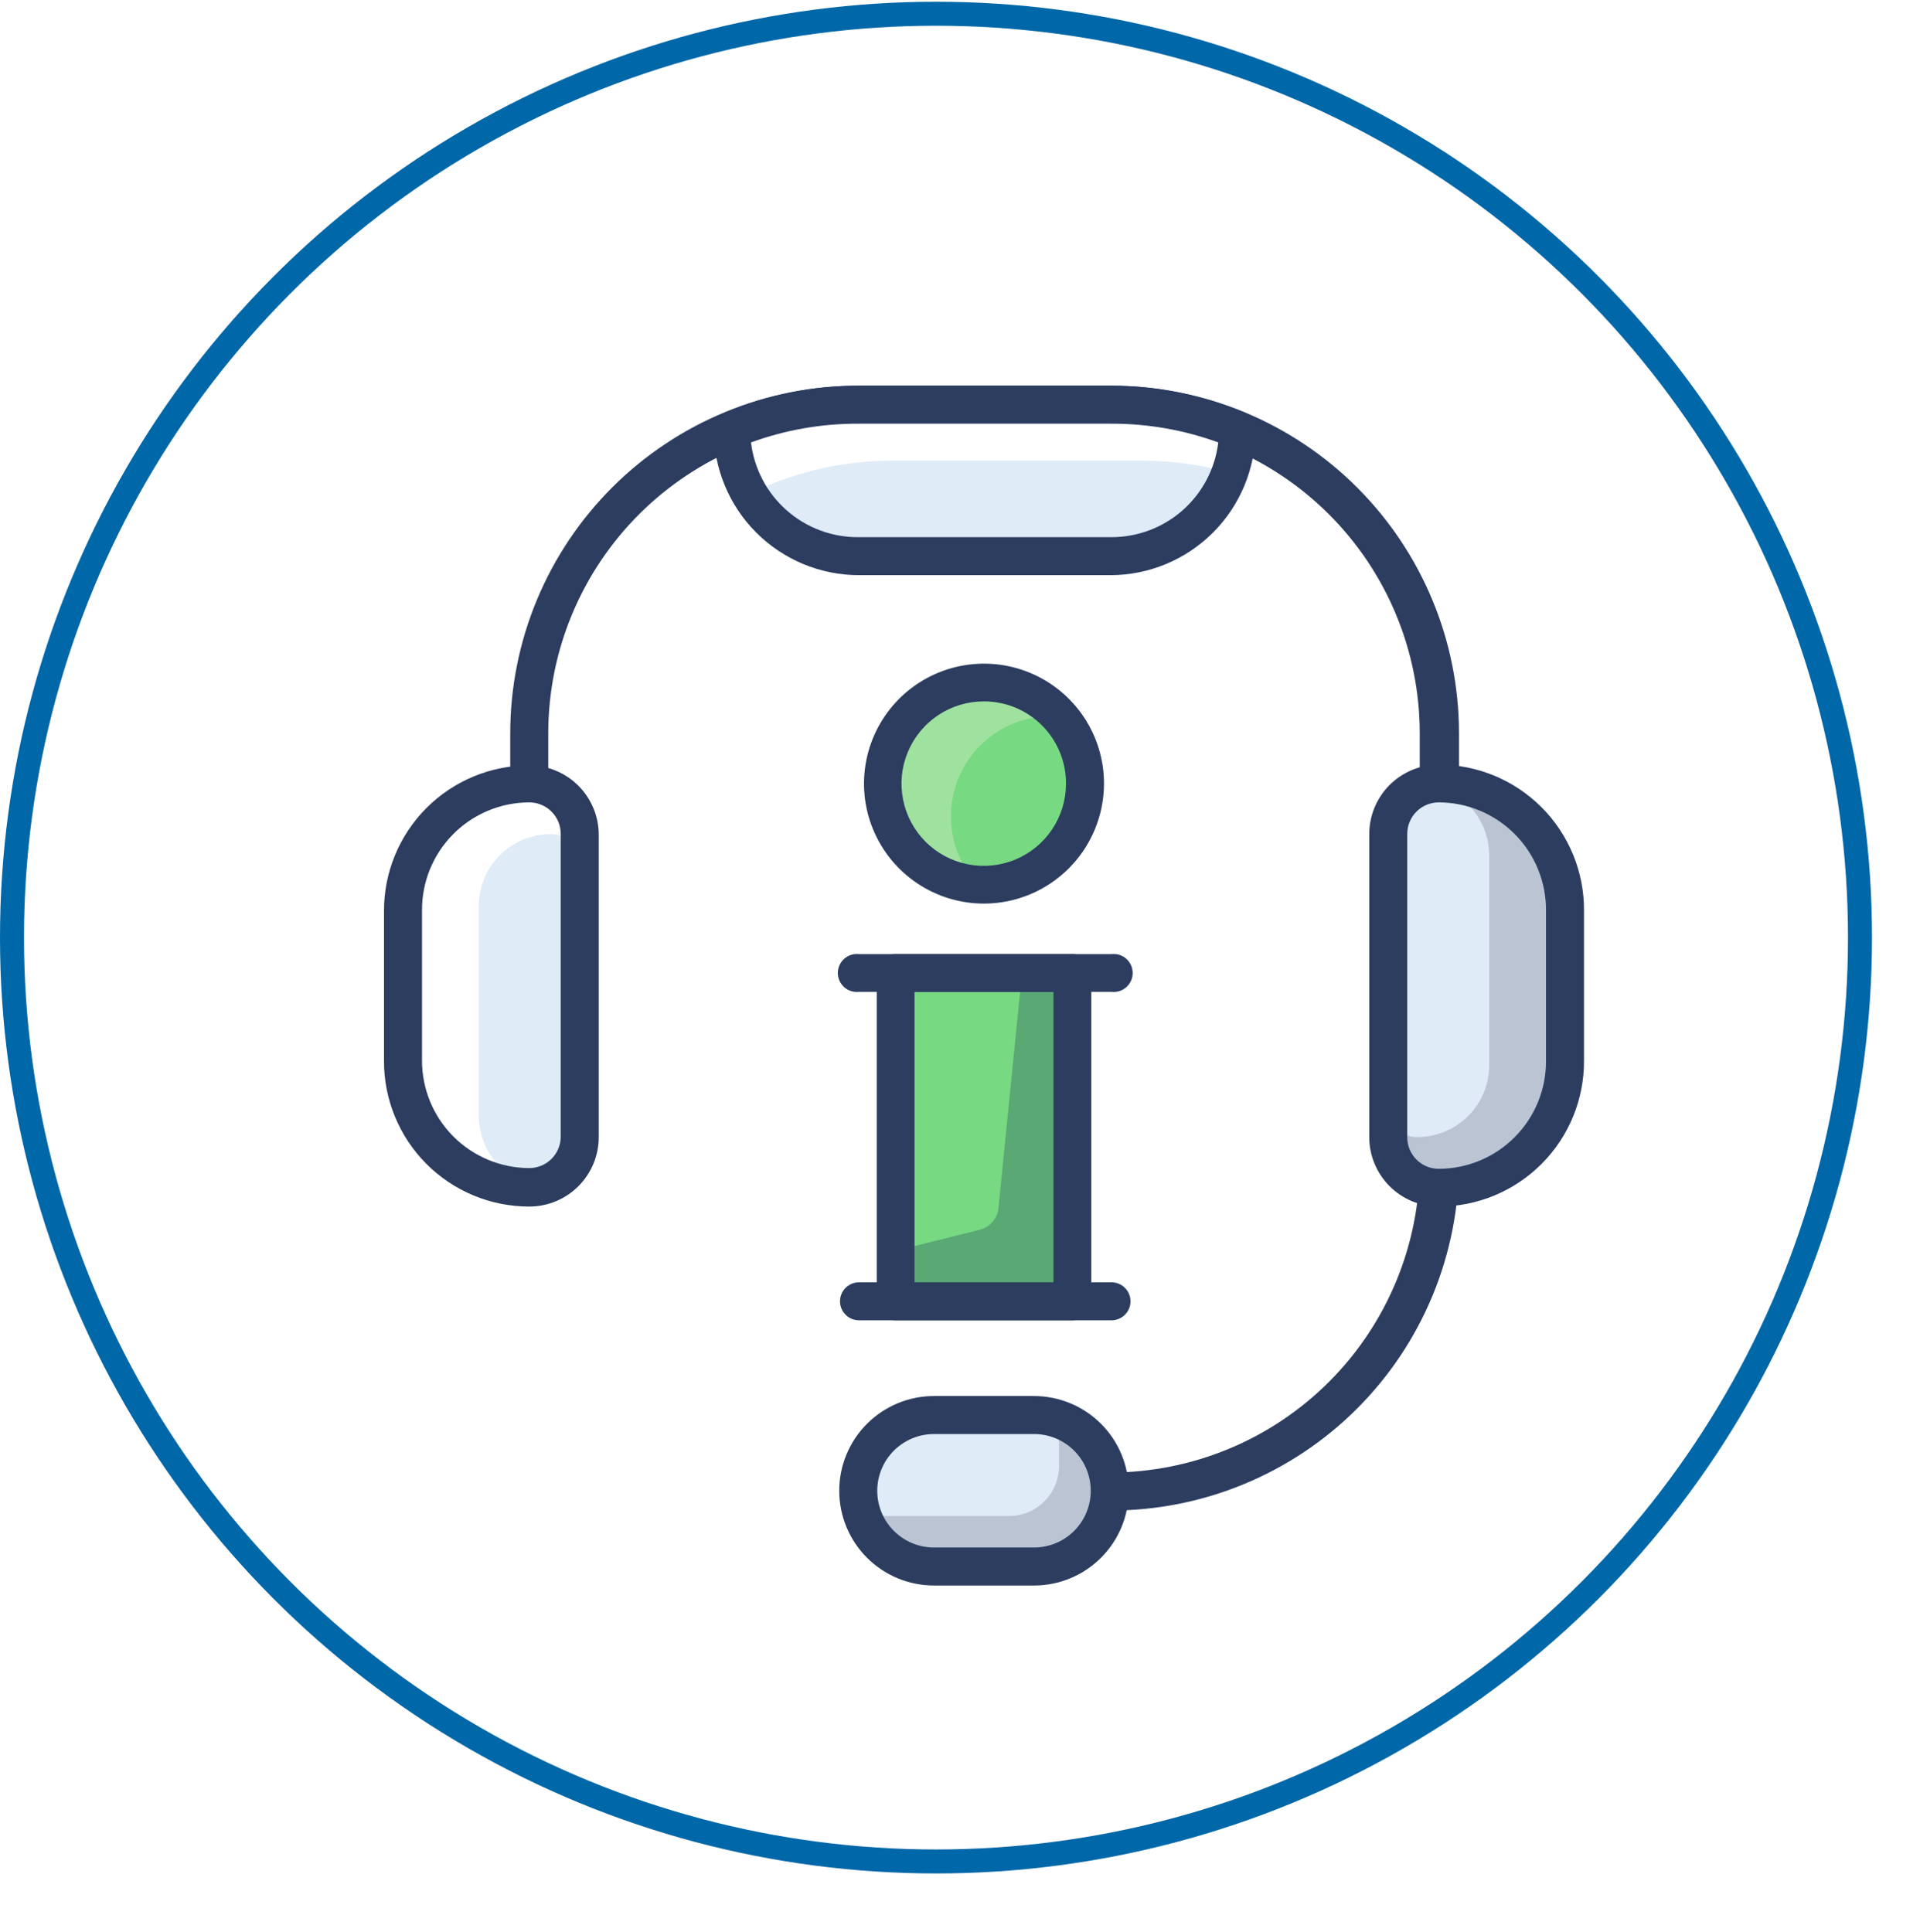
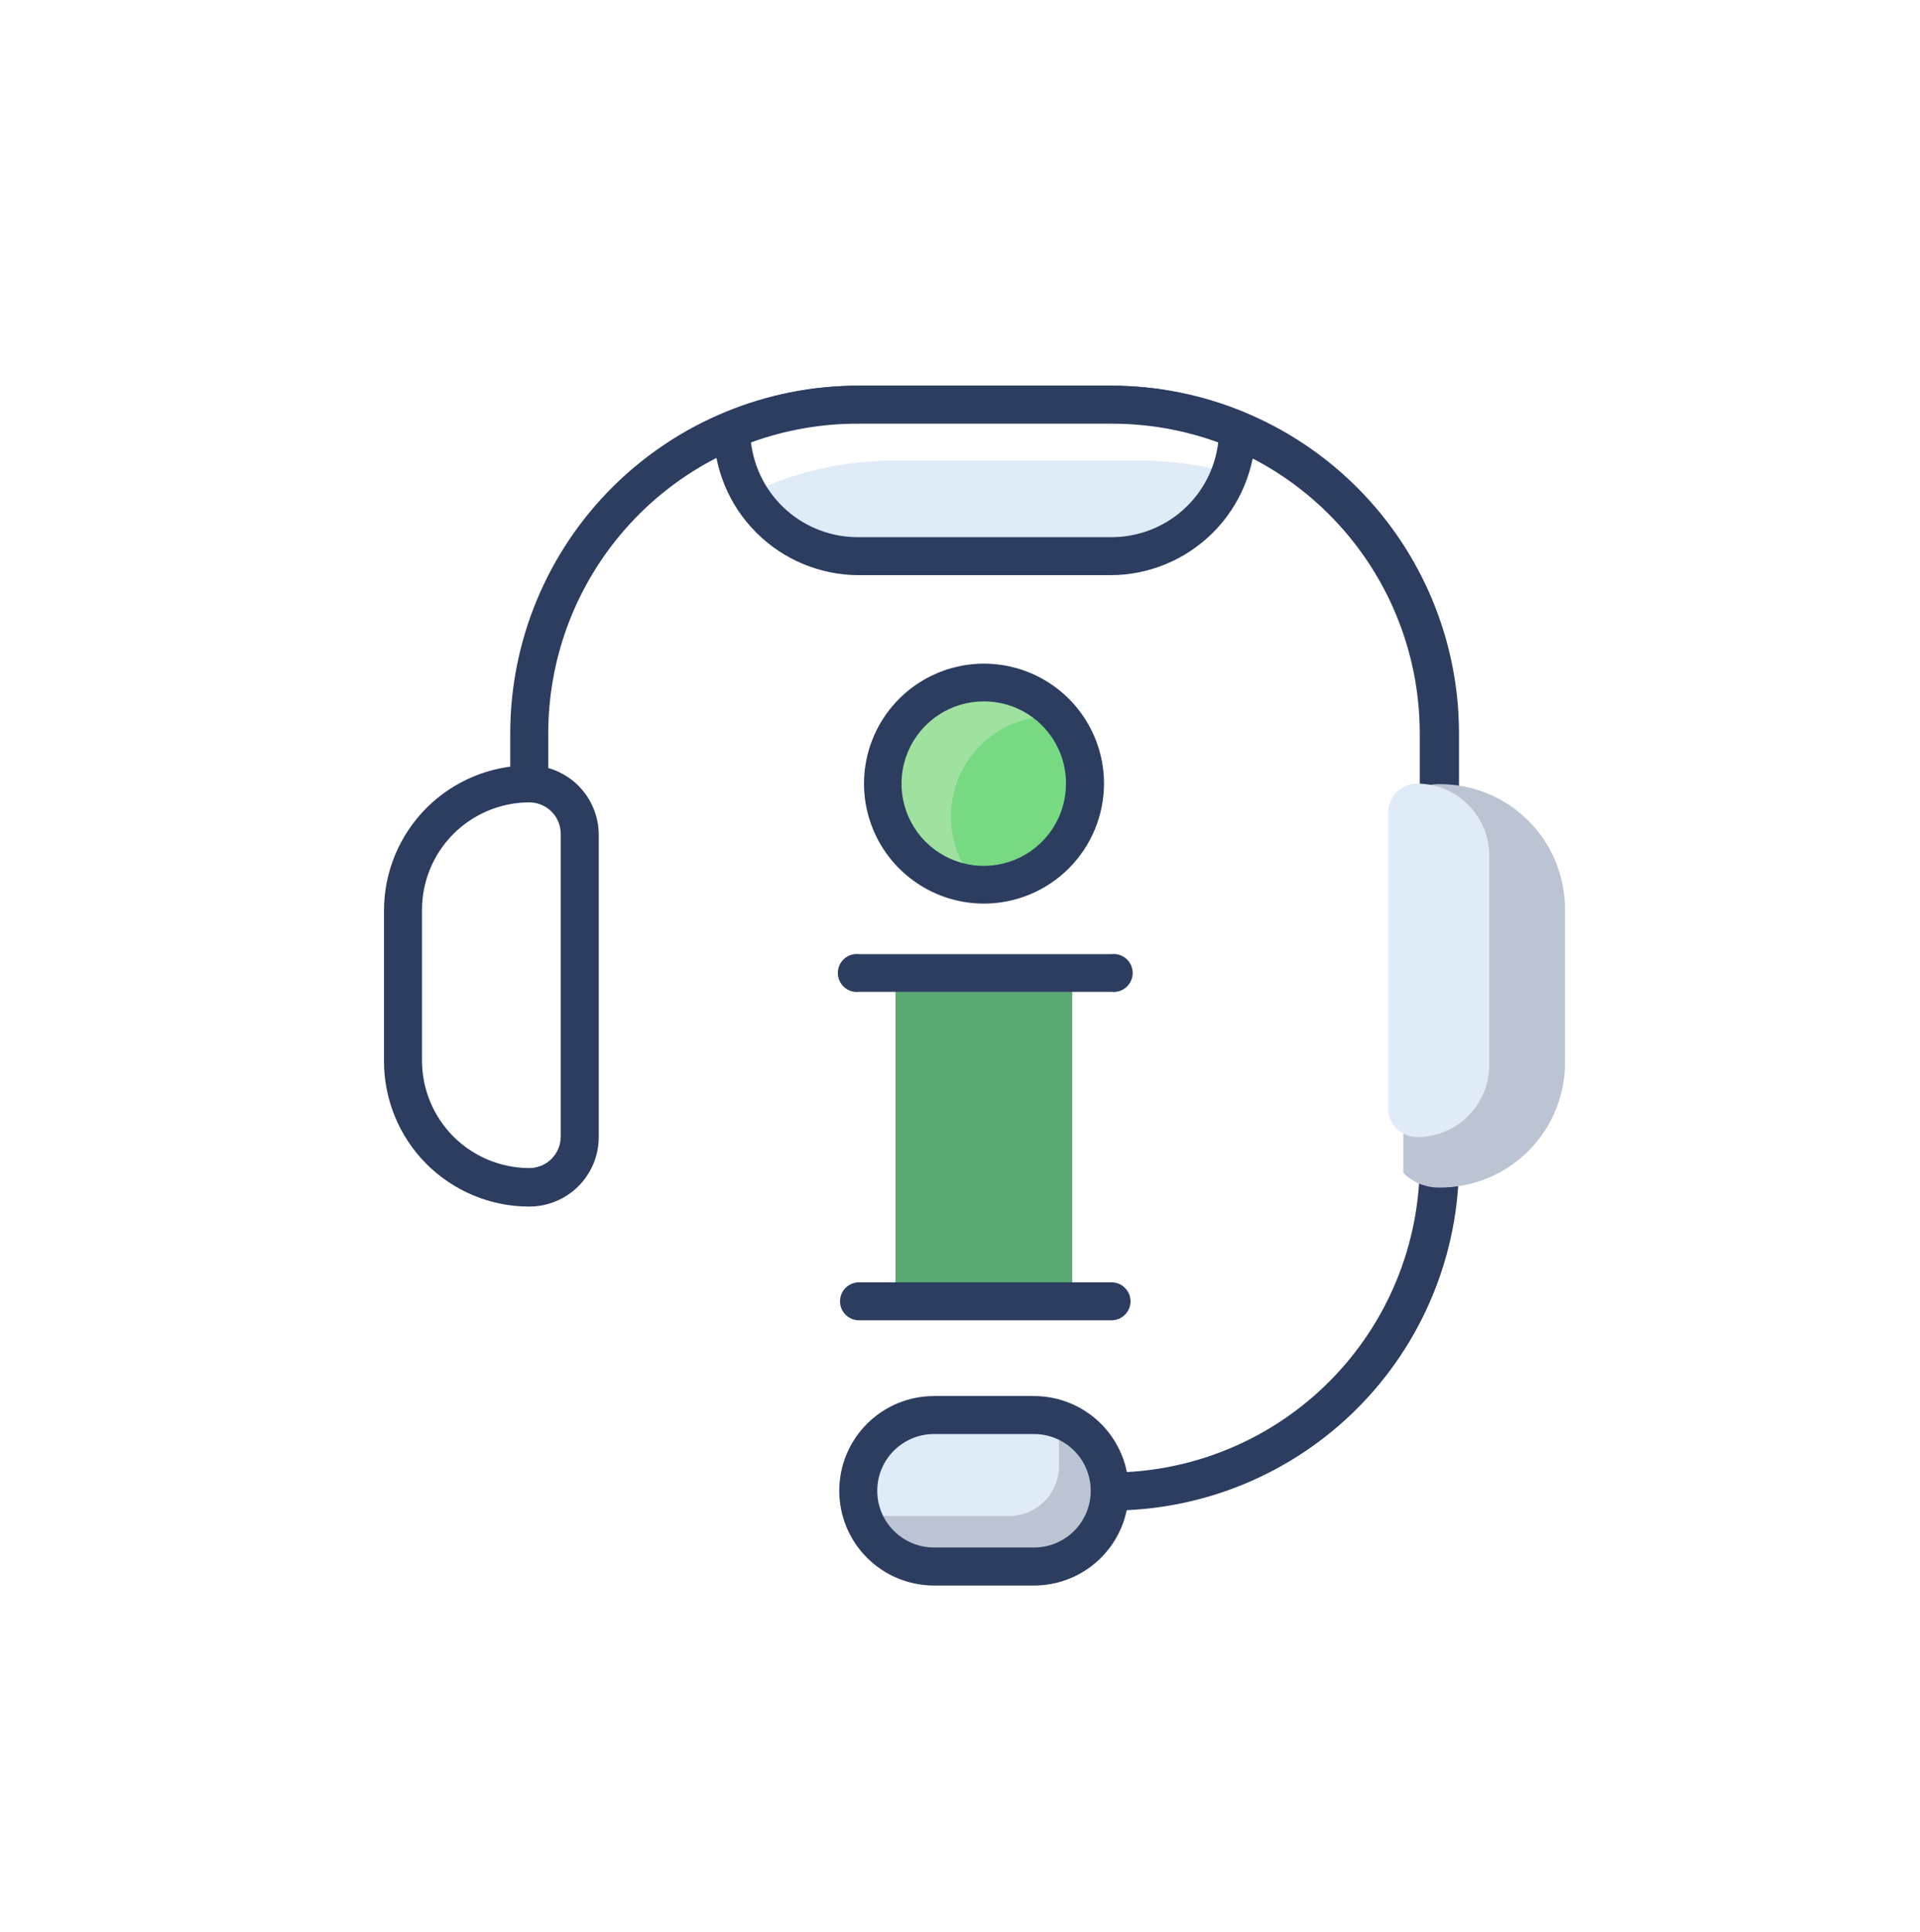
<svg xmlns="http://www.w3.org/2000/svg" width="160" height="161" viewBox="0 0 160 161" fill="none">
  <g filter="url(#filter0_d_5747_1323)">
    <circle cx="82" cy="82.145" r="78" fill="white" />
-     <circle cx="82" cy="82.145" r="77" stroke="#0067A8" stroke-width="2" />
  </g>
  <path d="M89.354 81.104H74.625V108.479H89.354V81.104Z" fill="#5AA874" />
-   <path d="M81.625 102.5L74.625 104.25V81.104H85.167L83.208 100.666C83.168 101.099 82.994 101.508 82.71 101.837C82.427 102.166 82.047 102.397 81.625 102.5Z" fill="#77D982" />
-   <path d="M89.375 110.041H74.625C74.418 110.041 74.213 110 74.022 109.92C73.831 109.841 73.658 109.724 73.513 109.576C73.368 109.429 73.253 109.254 73.175 109.062C73.098 108.87 73.06 108.665 73.063 108.458V81.104C73.06 80.897 73.098 80.692 73.175 80.499C73.253 80.308 73.368 80.133 73.513 79.986C73.658 79.838 73.831 79.721 74.022 79.641C74.213 79.562 74.418 79.52 74.625 79.52H89.375C89.582 79.52 89.787 79.562 89.978 79.641C90.169 79.721 90.342 79.838 90.487 79.986C90.633 80.133 90.747 80.308 90.825 80.499C90.902 80.692 90.94 80.897 90.938 81.104V108.458C90.94 108.665 90.902 108.87 90.825 109.062C90.747 109.254 90.633 109.429 90.487 109.576C90.342 109.724 90.169 109.841 89.978 109.92C89.787 110 89.582 110.041 89.375 110.041ZM76.209 106.875H87.792V82.666H76.209V106.875Z" fill="#2C3D60" />
  <path d="M92.52 82.666H71.583C71.361 82.692 71.137 82.67 70.924 82.603C70.711 82.536 70.515 82.424 70.348 82.275C70.181 82.127 70.048 81.945 69.957 81.741C69.866 81.537 69.818 81.317 69.818 81.094C69.818 80.87 69.866 80.65 69.957 80.446C70.048 80.242 70.181 80.06 70.348 79.912C70.515 79.763 70.711 79.651 70.924 79.584C71.137 79.517 71.361 79.495 71.583 79.521H92.625C92.846 79.495 93.071 79.517 93.284 79.584C93.497 79.651 93.693 79.763 93.859 79.912C94.026 80.06 94.159 80.242 94.251 80.446C94.342 80.65 94.389 80.87 94.389 81.094C94.389 81.317 94.342 81.537 94.251 81.741C94.159 81.945 94.026 82.127 93.859 82.275C93.693 82.424 93.497 82.536 93.284 82.603C93.071 82.67 92.846 82.692 92.625 82.666H92.52Z" fill="#2C3D60" />
  <path d="M92.521 110.042H71.584C71.164 110.042 70.761 109.875 70.464 109.578C70.167 109.281 70.001 108.878 70.001 108.458C70.001 108.038 70.167 107.636 70.464 107.339C70.761 107.042 71.164 106.875 71.584 106.875H92.626C93.045 106.875 93.448 107.042 93.745 107.339C94.042 107.636 94.209 108.038 94.209 108.458C94.209 108.878 94.042 109.281 93.745 109.578C93.448 109.875 93.045 110.042 92.626 110.042H92.521Z" fill="#2C3D60" />
  <path d="M92.52 125.896C92.1 125.896 91.698 125.729 91.401 125.432C91.104 125.135 90.937 124.732 90.937 124.312C90.937 123.892 91.104 123.49 91.401 123.193C91.698 122.896 92.1 122.729 92.52 122.729C95.912 122.726 99.27 122.055 102.402 120.754C105.534 119.453 108.379 117.548 110.774 115.146C113.169 112.745 115.068 109.896 116.361 106.761C117.655 103.626 118.318 100.266 118.312 96.875V61.083C118.301 54.248 115.58 47.696 110.744 42.865C105.909 38.034 99.356 35.318 92.52 35.312H71.583C68.19 35.301 64.828 35.959 61.689 37.249C58.55 38.539 55.697 40.435 53.292 42.828C50.886 45.222 48.977 48.066 47.672 51.199C46.367 54.331 45.693 57.69 45.687 61.083V65.25C45.687 65.67 45.52 66.072 45.223 66.369C44.926 66.666 44.524 66.833 44.104 66.833C43.684 66.833 43.281 66.666 42.984 66.369C42.687 66.072 42.52 65.67 42.52 65.25V61.083C42.526 57.274 43.282 53.503 44.746 49.987C46.21 46.47 48.353 43.277 51.053 40.589C53.752 37.901 56.954 35.772 60.477 34.324C64 32.875 67.774 32.135 71.583 32.146H92.625C100.3 32.151 107.659 35.201 113.088 40.626C118.517 46.051 121.572 53.408 121.583 61.083V96.875C121.586 100.69 120.836 104.468 119.375 107.993C117.915 111.518 115.774 114.72 113.074 117.416C110.375 120.112 107.169 122.249 103.642 123.704C100.115 125.159 96.336 125.904 92.52 125.896Z" fill="#2C3D60" />
  <path d="M86.166 130.562H77.833C76.175 130.562 74.586 129.904 73.414 128.732C72.242 127.56 71.583 125.97 71.583 124.312C71.583 122.655 72.242 121.065 73.414 119.893C74.586 118.721 76.175 118.062 77.833 118.062H86.166C87.824 118.062 89.414 118.721 90.586 119.893C91.758 121.065 92.416 122.655 92.416 124.312C92.416 125.97 91.758 127.56 90.586 128.732C89.414 129.904 87.824 130.562 86.166 130.562Z" fill="#BAC4D3" />
  <path d="M71.583 33.729C67.966 33.72 64.383 34.428 61.041 35.812C61.041 38.608 62.152 41.29 64.129 43.267C66.106 45.243 68.787 46.354 71.583 46.354H92.625C95.417 46.354 98.095 45.246 100.072 43.274C102.048 41.301 103.161 38.626 103.166 35.833C99.825 34.449 96.242 33.741 92.625 33.75L71.583 33.729Z" fill="white" />
  <path d="M92.521 46.354C94.688 46.362 96.805 45.695 98.575 44.444C100.345 43.193 101.681 41.421 102.396 39.375C100.121 38.751 97.775 38.421 95.417 38.395H74.354C70.779 38.4 67.239 39.108 63.938 40.479C63.956 41.483 64.117 42.479 64.417 43.437C66.343 45.294 68.909 46.338 71.583 46.354H92.521Z" fill="#DFEBF7" />
-   <path d="M119.896 98.979C118.791 98.979 117.731 98.54 116.949 97.759C116.168 96.977 115.729 95.917 115.729 94.812V69.521C115.729 68.416 116.168 67.356 116.949 66.574C117.731 65.793 118.791 65.354 119.896 65.354C121.272 65.34 122.638 65.6 123.914 66.117C125.19 66.634 126.35 67.399 127.329 68.368C128.307 69.337 129.084 70.49 129.614 71.76C130.144 73.031 130.417 74.394 130.416 75.771V88.396C130.439 89.786 130.182 91.168 129.662 92.457C129.142 93.748 128.369 94.92 127.389 95.907C126.408 96.893 125.24 97.673 123.953 98.201C122.666 98.728 121.286 98.993 119.896 98.979Z" fill="#BAC4D3" />
+   <path d="M119.896 98.979C118.791 98.979 117.731 98.54 116.949 97.759V69.521C115.729 68.416 116.168 67.356 116.949 66.574C117.731 65.793 118.791 65.354 119.896 65.354C121.272 65.34 122.638 65.6 123.914 66.117C125.19 66.634 126.35 67.399 127.329 68.368C128.307 69.337 129.084 70.49 129.614 71.76C130.144 73.031 130.417 74.394 130.416 75.771V88.396C130.439 89.786 130.182 91.168 129.662 92.457C129.142 93.748 128.369 94.92 127.389 95.907C126.408 96.893 125.24 97.673 123.953 98.201C122.666 98.728 121.286 98.993 119.896 98.979Z" fill="#BAC4D3" />
  <path d="M118.083 94.771C117.448 94.771 116.839 94.518 116.389 94.069C115.94 93.62 115.688 93.01 115.688 92.375V67.708C115.688 67.073 115.94 66.464 116.389 66.014C116.839 65.565 117.448 65.312 118.083 65.312C118.873 65.31 119.655 65.463 120.386 65.763C121.116 66.064 121.78 66.505 122.339 67.062C122.899 67.62 123.343 68.282 123.645 69.012C123.948 69.741 124.104 70.523 124.104 71.312V88.771C124.104 89.561 123.948 90.342 123.645 91.072C123.343 91.801 122.899 92.463 122.339 93.021C121.78 93.578 121.116 94.02 120.386 94.32C119.655 94.62 118.873 94.774 118.083 94.771Z" fill="#DFEBF7" />
  <path d="M44.104 98.979C41.342 98.979 38.692 97.882 36.739 95.928C34.785 93.975 33.688 91.325 33.688 88.562V75.896C33.687 74.519 33.96 73.156 34.49 71.885C35.02 70.615 35.797 69.462 36.775 68.493C37.754 67.524 38.914 66.759 40.19 66.242C41.466 65.725 42.832 65.465 44.208 65.479C45.313 65.479 46.373 65.918 47.155 66.699C47.936 67.481 48.375 68.541 48.375 69.646V94.771C48.381 95.33 48.274 95.885 48.06 96.403C47.847 96.92 47.532 97.389 47.133 97.782C46.734 98.174 46.261 98.483 45.74 98.689C45.22 98.894 44.664 98.993 44.104 98.979Z" fill="white" />
-   <path d="M45.917 98.979C45.127 98.982 44.345 98.828 43.614 98.528C42.884 98.228 42.22 97.786 41.661 97.229C41.101 96.671 40.657 96.009 40.355 95.28C40.052 94.55 39.896 93.769 39.896 92.979V75.52C39.896 74.731 40.052 73.949 40.355 73.22C40.657 72.49 41.101 71.828 41.661 71.27C42.22 70.713 42.884 70.272 43.614 69.971C44.345 69.671 45.127 69.518 45.917 69.52C46.552 69.52 47.162 69.773 47.611 70.222C48.06 70.672 48.313 71.281 48.313 71.916V96.583C48.313 97.218 48.06 97.828 47.611 98.277C47.162 98.726 46.552 98.979 45.917 98.979Z" fill="#DFEBF7" />
  <path d="M84.083 126.354H73.666C73.114 126.354 72.584 126.134 72.193 125.744C71.802 125.353 71.583 124.823 71.583 124.271C71.583 122.613 72.242 121.023 73.414 119.851C74.586 118.679 76.175 118.021 77.833 118.021H86.166C86.719 118.021 87.249 118.24 87.639 118.631C88.03 119.021 88.25 119.551 88.25 120.104V122.187C88.25 123.292 87.811 124.352 87.029 125.133C86.248 125.915 85.188 126.354 84.083 126.354Z" fill="#DFEBF7" />
  <path d="M86.167 132.146H77.833C75.739 132.146 73.731 131.314 72.25 129.833C70.769 128.352 69.938 126.344 69.938 124.25C69.938 122.156 70.769 120.147 72.25 118.667C73.731 117.186 75.739 116.354 77.833 116.354H86.167C88.261 116.354 90.269 117.186 91.75 118.667C93.231 120.147 94.062 122.156 94.062 124.25C94.062 126.344 93.231 128.352 91.75 129.833C90.269 131.314 88.261 132.146 86.167 132.146ZM77.833 119.521C76.579 119.521 75.376 120.019 74.489 120.906C73.602 121.793 73.104 122.996 73.104 124.25C73.104 125.504 73.602 126.707 74.489 127.594C75.376 128.481 76.579 128.979 77.833 128.979H86.167C87.421 128.979 88.624 128.481 89.511 127.594C90.398 126.707 90.896 125.504 90.896 124.25C90.896 122.996 90.398 121.793 89.511 120.906C88.624 120.019 87.421 119.521 86.167 119.521H77.833Z" fill="#2C3D60" />
  <path d="M92.521 47.938H71.583C68.373 47.938 65.294 46.662 63.024 44.392C60.754 42.123 59.479 39.044 59.479 35.834C59.476 35.523 59.565 35.218 59.736 34.958C59.906 34.698 60.151 34.495 60.437 34.375C63.968 32.898 67.757 32.141 71.583 32.146H92.625C96.416 32.154 100.169 32.912 103.667 34.375C103.953 34.495 104.198 34.698 104.368 34.958C104.539 35.218 104.628 35.523 104.625 35.834C104.625 37.423 104.312 38.997 103.704 40.466C103.095 41.934 102.204 43.269 101.08 44.392C98.81 46.662 95.731 47.938 92.521 47.938ZM62.583 36.875C62.845 39.07 63.909 41.09 65.57 42.547C67.232 44.005 69.373 44.797 71.583 44.771H92.625C94.817 44.771 96.933 43.968 98.572 42.513C100.212 41.057 101.261 39.052 101.521 36.875C98.67 35.836 95.659 35.307 92.625 35.313H71.583C68.514 35.294 65.466 35.824 62.583 36.875Z" fill="#2C3D60" />
-   <path d="M119.896 100.562C119.136 100.562 118.382 100.412 117.68 100.121C116.977 99.83 116.339 99.404 115.801 98.866C115.263 98.328 114.836 97.69 114.545 96.987C114.254 96.284 114.104 95.531 114.104 94.771V69.521C114.104 67.985 114.715 66.511 115.801 65.425C116.887 64.339 118.36 63.729 119.896 63.729C121.491 63.729 123.07 64.044 124.543 64.656C126.015 65.269 127.352 66.166 128.477 67.296C129.602 68.427 130.492 69.769 131.097 71.244C131.702 72.72 132.009 74.301 132 75.896V88.396C132.009 89.99 131.702 91.571 131.097 93.047C130.492 94.523 129.602 95.864 128.477 96.995C127.352 98.126 126.015 99.023 124.543 99.635C123.07 100.247 121.491 100.562 119.896 100.562ZM119.896 66.875C119.55 66.875 119.207 66.943 118.887 67.077C118.567 67.21 118.277 67.405 118.033 67.651C117.789 67.897 117.596 68.189 117.465 68.51C117.334 68.831 117.268 69.174 117.271 69.521V94.771C117.268 95.117 117.334 95.461 117.465 95.782C117.596 96.103 117.789 96.394 118.033 96.64C118.277 96.886 118.567 97.082 118.887 97.215C119.207 97.348 119.55 97.416 119.896 97.416C121.076 97.414 122.244 97.178 123.332 96.723C124.421 96.267 125.409 95.601 126.239 94.763C127.07 93.925 127.727 92.931 128.172 91.838C128.617 90.746 128.842 89.576 128.834 88.396V75.896C128.842 74.716 128.617 73.546 128.172 72.453C127.727 71.36 127.07 70.366 126.239 69.528C125.409 68.69 124.421 68.024 123.332 67.569C122.244 67.113 121.076 66.877 119.896 66.875Z" fill="#2C3D60" />
  <path d="M44.104 100.562C42.51 100.562 40.93 100.247 39.458 99.635C37.985 99.023 36.648 98.126 35.523 96.995C34.398 95.864 33.508 94.523 32.904 93.047C32.299 91.571 31.992 89.99 32 88.396V75.896C32 72.685 33.275 69.607 35.545 67.337C37.815 65.067 40.894 63.791 44.104 63.791C44.865 63.791 45.618 63.941 46.321 64.232C47.023 64.523 47.662 64.95 48.2 65.488C48.737 66.026 49.164 66.664 49.455 67.367C49.746 68.07 49.896 68.823 49.896 69.583V94.771C49.896 95.531 49.746 96.284 49.455 96.987C49.164 97.69 48.737 98.328 48.2 98.866C47.662 99.404 47.023 99.83 46.321 100.121C45.618 100.412 44.865 100.562 44.104 100.562ZM44.104 66.875C42.924 66.877 41.757 67.113 40.668 67.569C39.58 68.024 38.592 68.69 37.761 69.528C36.931 70.366 36.274 71.36 35.829 72.453C35.383 73.546 35.159 74.716 35.167 75.896V88.396C35.167 90.768 36.108 93.043 37.783 94.723C39.459 96.402 41.732 97.348 44.104 97.354C44.451 97.354 44.794 97.285 45.114 97.152C45.434 97.019 45.724 96.824 45.968 96.578C46.212 96.332 46.405 96.04 46.535 95.719C46.666 95.398 46.732 95.055 46.729 94.708V69.521C46.732 69.174 46.666 68.831 46.535 68.51C46.405 68.189 46.212 67.897 45.968 67.651C45.724 67.405 45.434 67.21 45.114 67.077C44.794 66.943 44.451 66.875 44.104 66.875Z" fill="#2C3D60" />
  <path d="M82 73.729C86.648 73.729 90.416 69.961 90.416 65.312C90.416 60.664 86.648 56.895 82 56.895C77.351 56.895 73.583 60.664 73.583 65.312C73.583 69.961 77.351 73.729 82 73.729Z" fill="#77D982" />
  <path d="M87.604 59.687C87.854 59.687 88.062 59.687 88.291 59.687C87.382 58.684 86.241 57.918 84.968 57.456C83.695 56.993 82.329 56.847 80.988 57.031C79.646 57.215 78.369 57.723 77.268 58.511C76.167 59.3 75.275 60.345 74.669 61.556C74.062 62.767 73.76 64.107 73.788 65.461C73.817 66.815 74.174 68.141 74.831 69.326C75.487 70.51 76.422 71.517 77.555 72.259C78.688 73.001 79.985 73.455 81.333 73.583C79.984 72.053 79.243 70.081 79.25 68.041C79.247 66.944 79.461 65.856 79.88 64.841C80.299 63.826 80.914 62.904 81.691 62.128C82.467 61.352 83.389 60.736 84.404 60.318C85.418 59.899 86.506 59.684 87.604 59.687Z" fill="#9FE2A0" />
  <path d="M82.001 75.312C80.023 75.312 78.089 74.726 76.445 73.627C74.8 72.528 73.519 70.967 72.762 69.139C72.005 67.312 71.807 65.301 72.193 63.362C72.579 61.422 73.531 59.64 74.929 58.241C76.328 56.843 78.11 55.891 80.05 55.505C81.989 55.119 84 55.317 85.827 56.074C87.655 56.831 89.216 58.112 90.315 59.757C91.414 61.401 92.001 63.335 92.001 65.312C91.995 67.963 90.94 70.503 89.066 72.377C87.191 74.252 84.651 75.307 82.001 75.312ZM82.001 58.458C80.644 58.454 79.317 58.853 78.187 59.603C77.057 60.354 76.175 61.423 75.653 62.675C75.131 63.927 74.993 65.306 75.255 66.637C75.517 67.968 76.168 69.191 77.126 70.152C78.083 71.112 79.305 71.767 80.635 72.033C81.965 72.299 83.344 72.165 84.598 71.647C85.851 71.129 86.923 70.25 87.677 69.123C88.431 67.995 88.834 66.669 88.834 65.312C88.837 64.413 88.662 63.523 88.32 62.691C87.978 61.86 87.475 61.104 86.84 60.467C86.205 59.83 85.451 59.325 84.62 58.98C83.79 58.636 82.9 58.458 82.001 58.458Z" fill="#2C3D60" />
  <defs>
    <filter id="filter0_d_5747_1323" x="0" y="0.146" width="160" height="160" filterUnits="userSpaceOnUse" color-interpolation-filters="sRGB">
      <feFlood flood-opacity="0" result="BackgroundImageFix" />
      <feColorMatrix in="SourceAlpha" type="matrix" values="0 0 0 0 0 0 0 0 0 0 0 0 0 0 0 0 0 0 127 0" result="hardAlpha" />
      <feOffset dx="-4" dy="-4" />
      <feComposite in2="hardAlpha" operator="out" />
      <feColorMatrix type="matrix" values="0 0 0 0 0 0 0 0 0 0.404 0 0 0 0 0.659 0 0 0 1 0" />
      <feBlend mode="normal" in2="BackgroundImageFix" result="effect1_dropShadow_5747_1323" />
      <feBlend mode="normal" in="SourceGraphic" in2="effect1_dropShadow_5747_1323" result="shape" />
    </filter>
  </defs>
</svg>